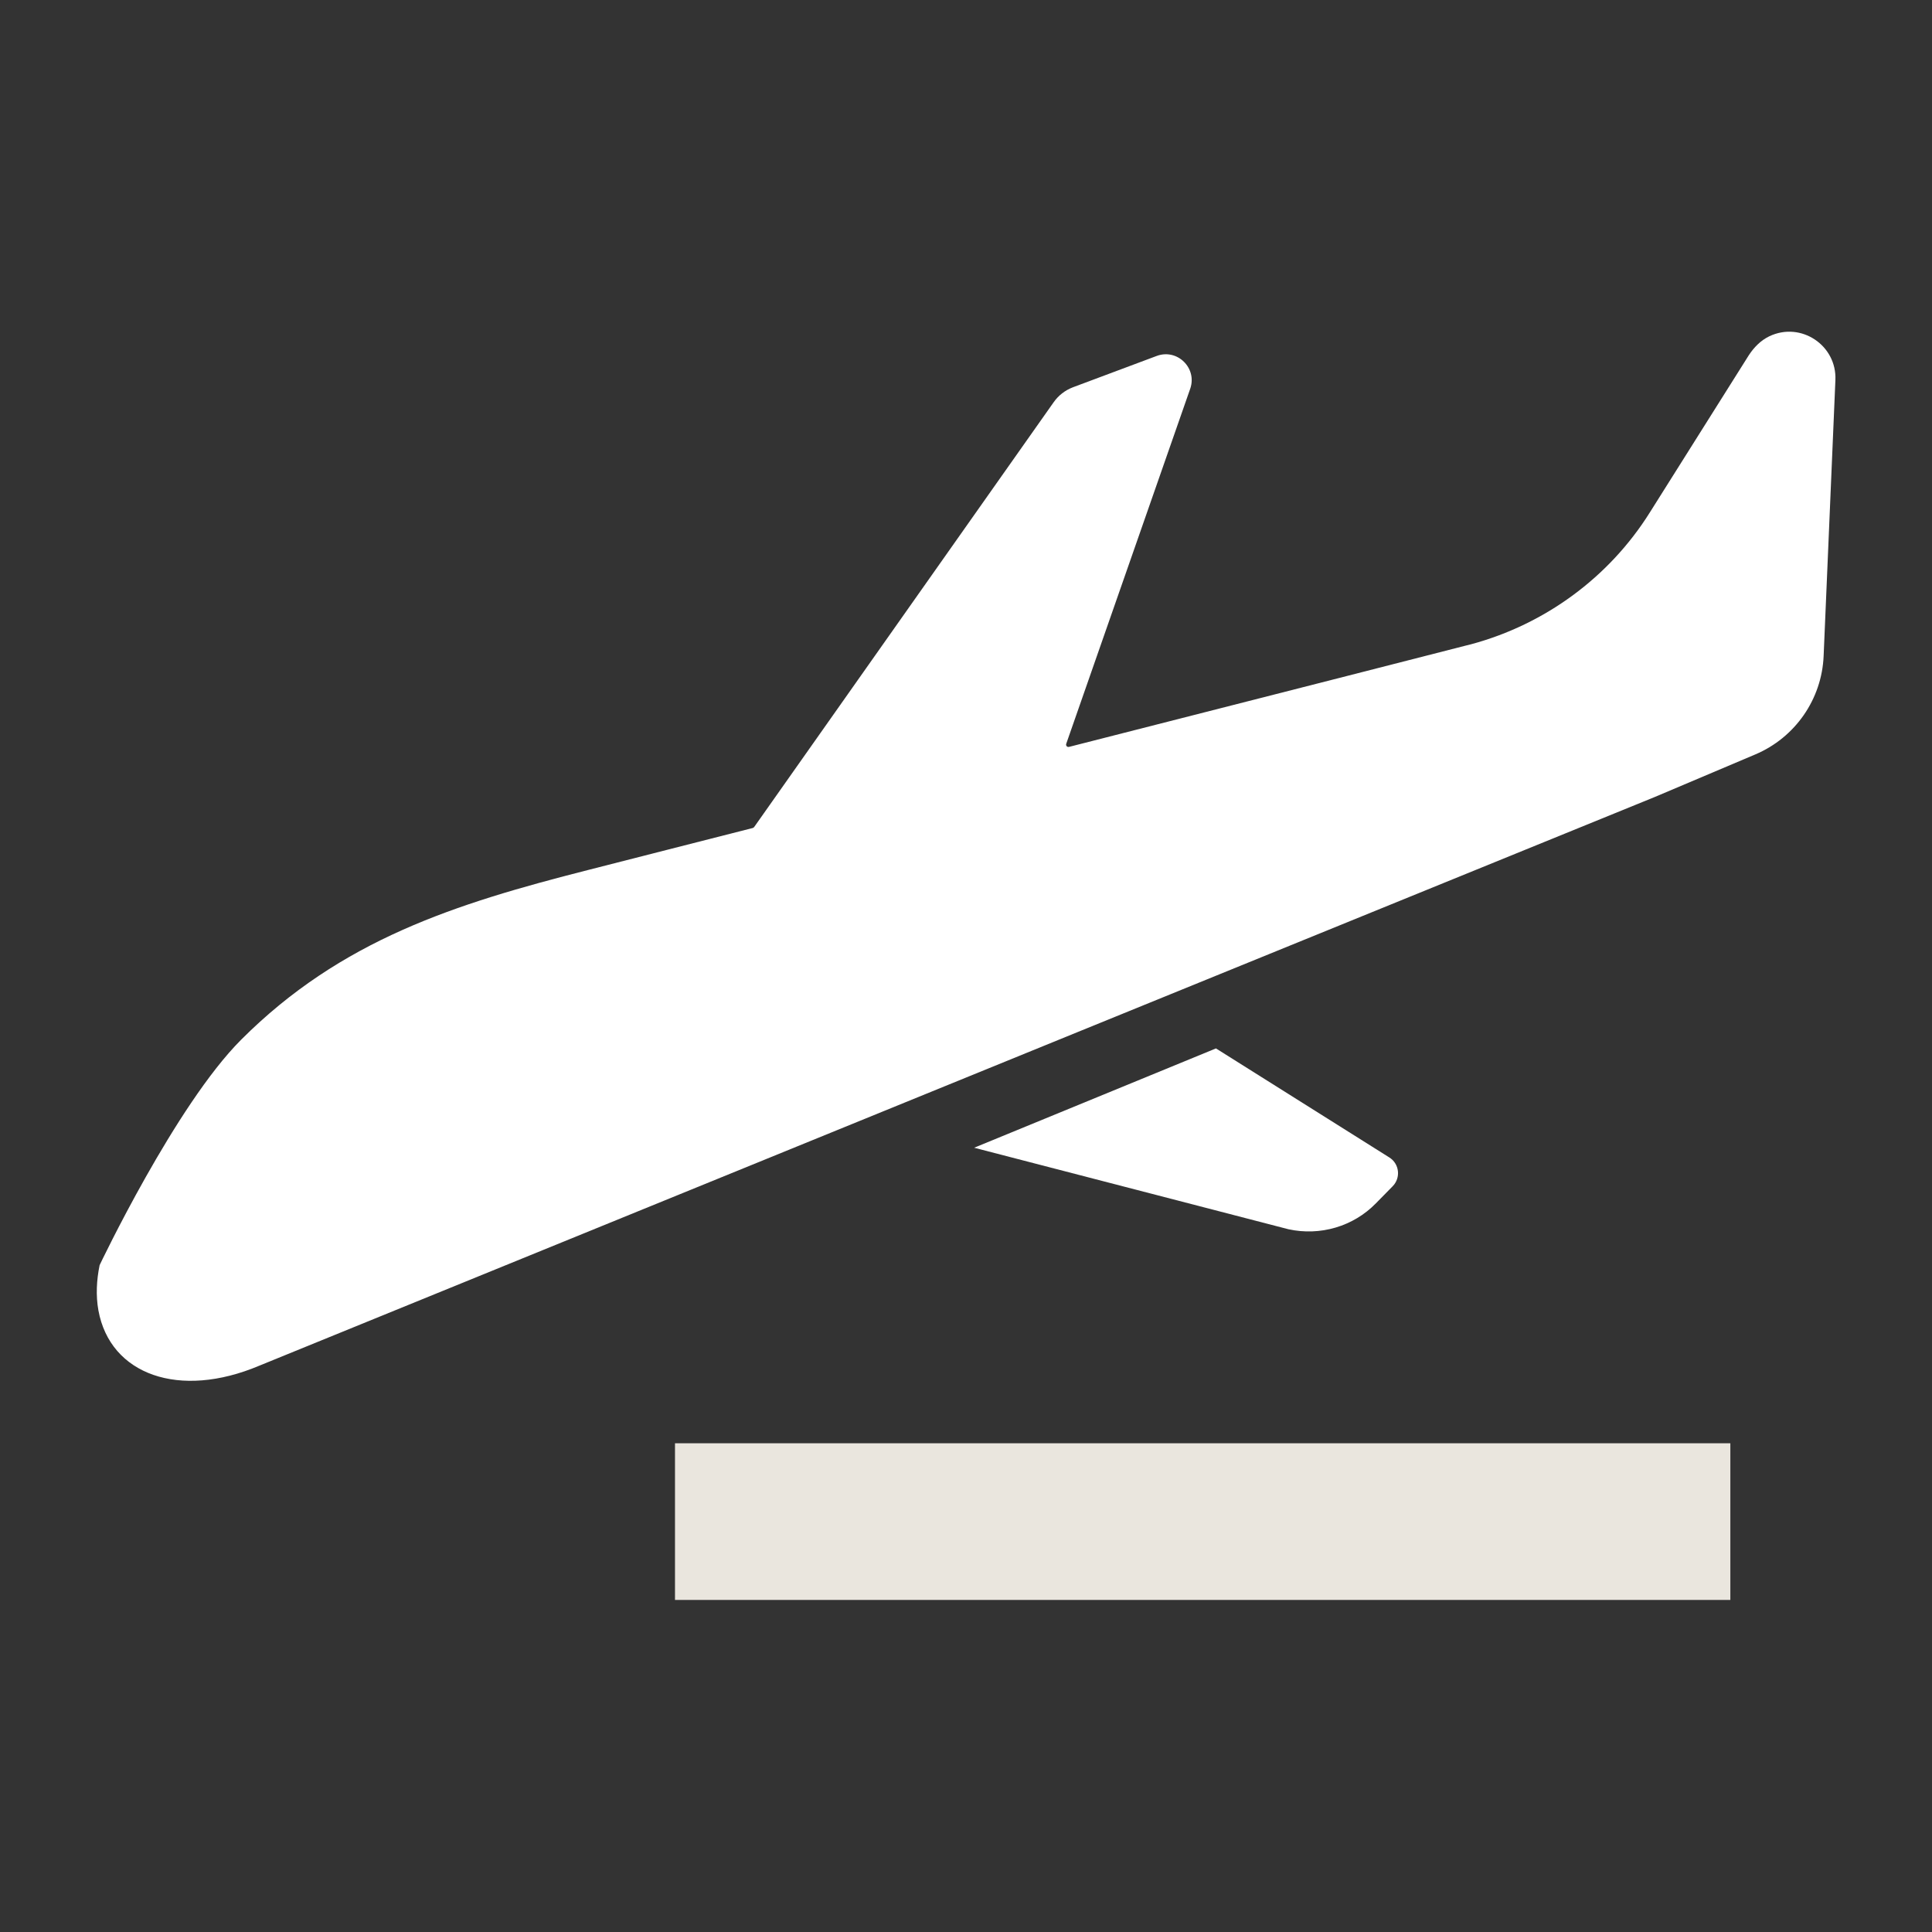
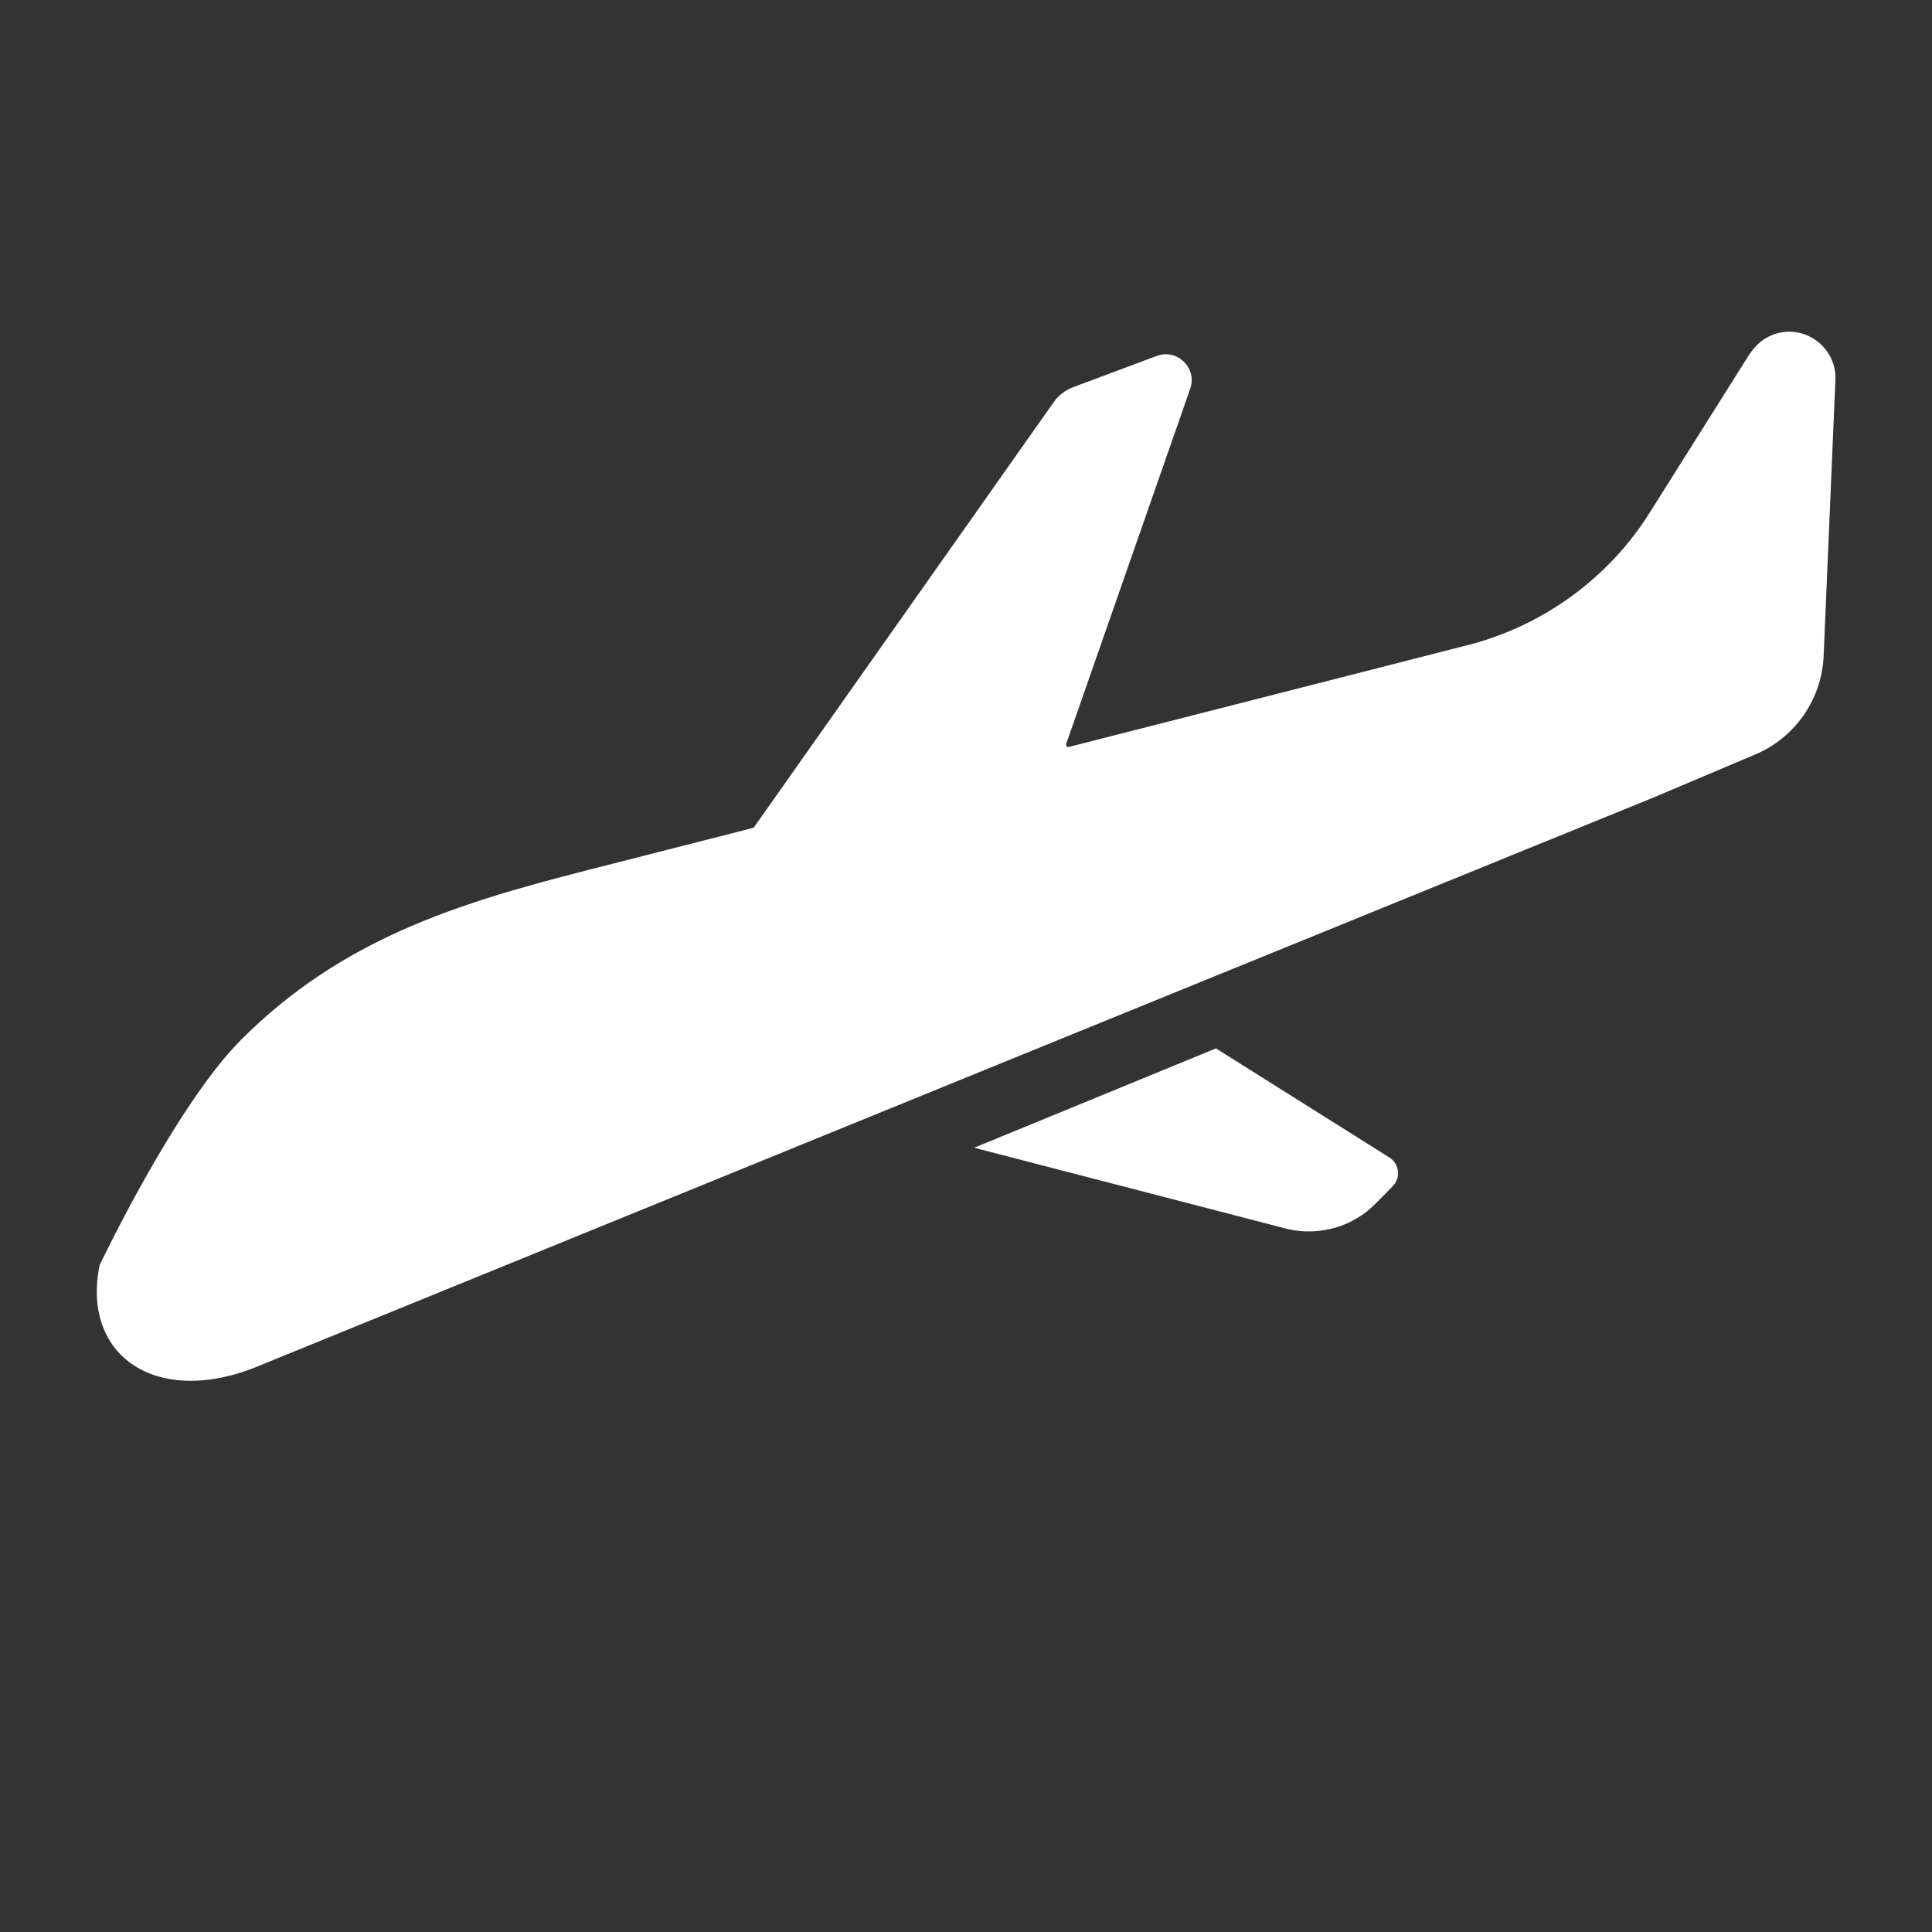
<svg xmlns="http://www.w3.org/2000/svg" version="1.1" id="Réteg_1" x="0px" y="0px" viewBox="0 0 640 640" style="enable-background:new 0 0 640 640;" xml:space="preserve">
  <rect x="0" y="0" width="640" height="640" fill="#333333" stroke="none" />
  <style type="text/css">
	.st0{fill:#EAE6DE;}
	.st1{fill:#FFFFFF;}
</style>
  <g>
-     <rect x="223.6" y="478.1" class="st0" width="349.6" height="51.9" />
    <path class="st1" d="M32.6,434.1c-0.9-5-0.6-10.1,0.4-15c0,0,25.1-52.9,46.9-74.7c33.1-33.1,70.9-45,114.9-56.2   c16.2-4.1,34.7-8.9,54.5-13.9c0.2,0,0.3-0.2,0.5-0.3L349,133.3c1.6-2.3,3.8-4,6.4-5l27.8-10.4c6.8-2.5,13.4,4,11.1,10.8   l-41.1,117.7c-0.2,0.6,0.3,1.2,1,1c70.7-18,131.2-33.5,131.2-33.5c0.7-0.2,1.3-0.3,2-0.5c24.4-6.6,45.6-22.1,59.1-43.6l32.8-52.1   c1.7-2.6,3.9-4.9,6.8-6.3c10.5-5,22.4,3,21.9,14.5l-3.9,91.4c-0.6,14.3-9.4,27-22.6,32.6l-33.3,14.1l-191.5,78L85.9,452.4   C59.4,463.6,36.5,455.4,32.6,434.1z" />
    <path class="st1" d="M322.7,380.2l80.1-32.9l57.4,36.1c3.4,2.1,3.9,6.8,1.1,9.6l-5.5,5.6c-7.5,7.7-18.5,10.9-29,8.6L322.7,380.2z" />
  </g>
</svg>